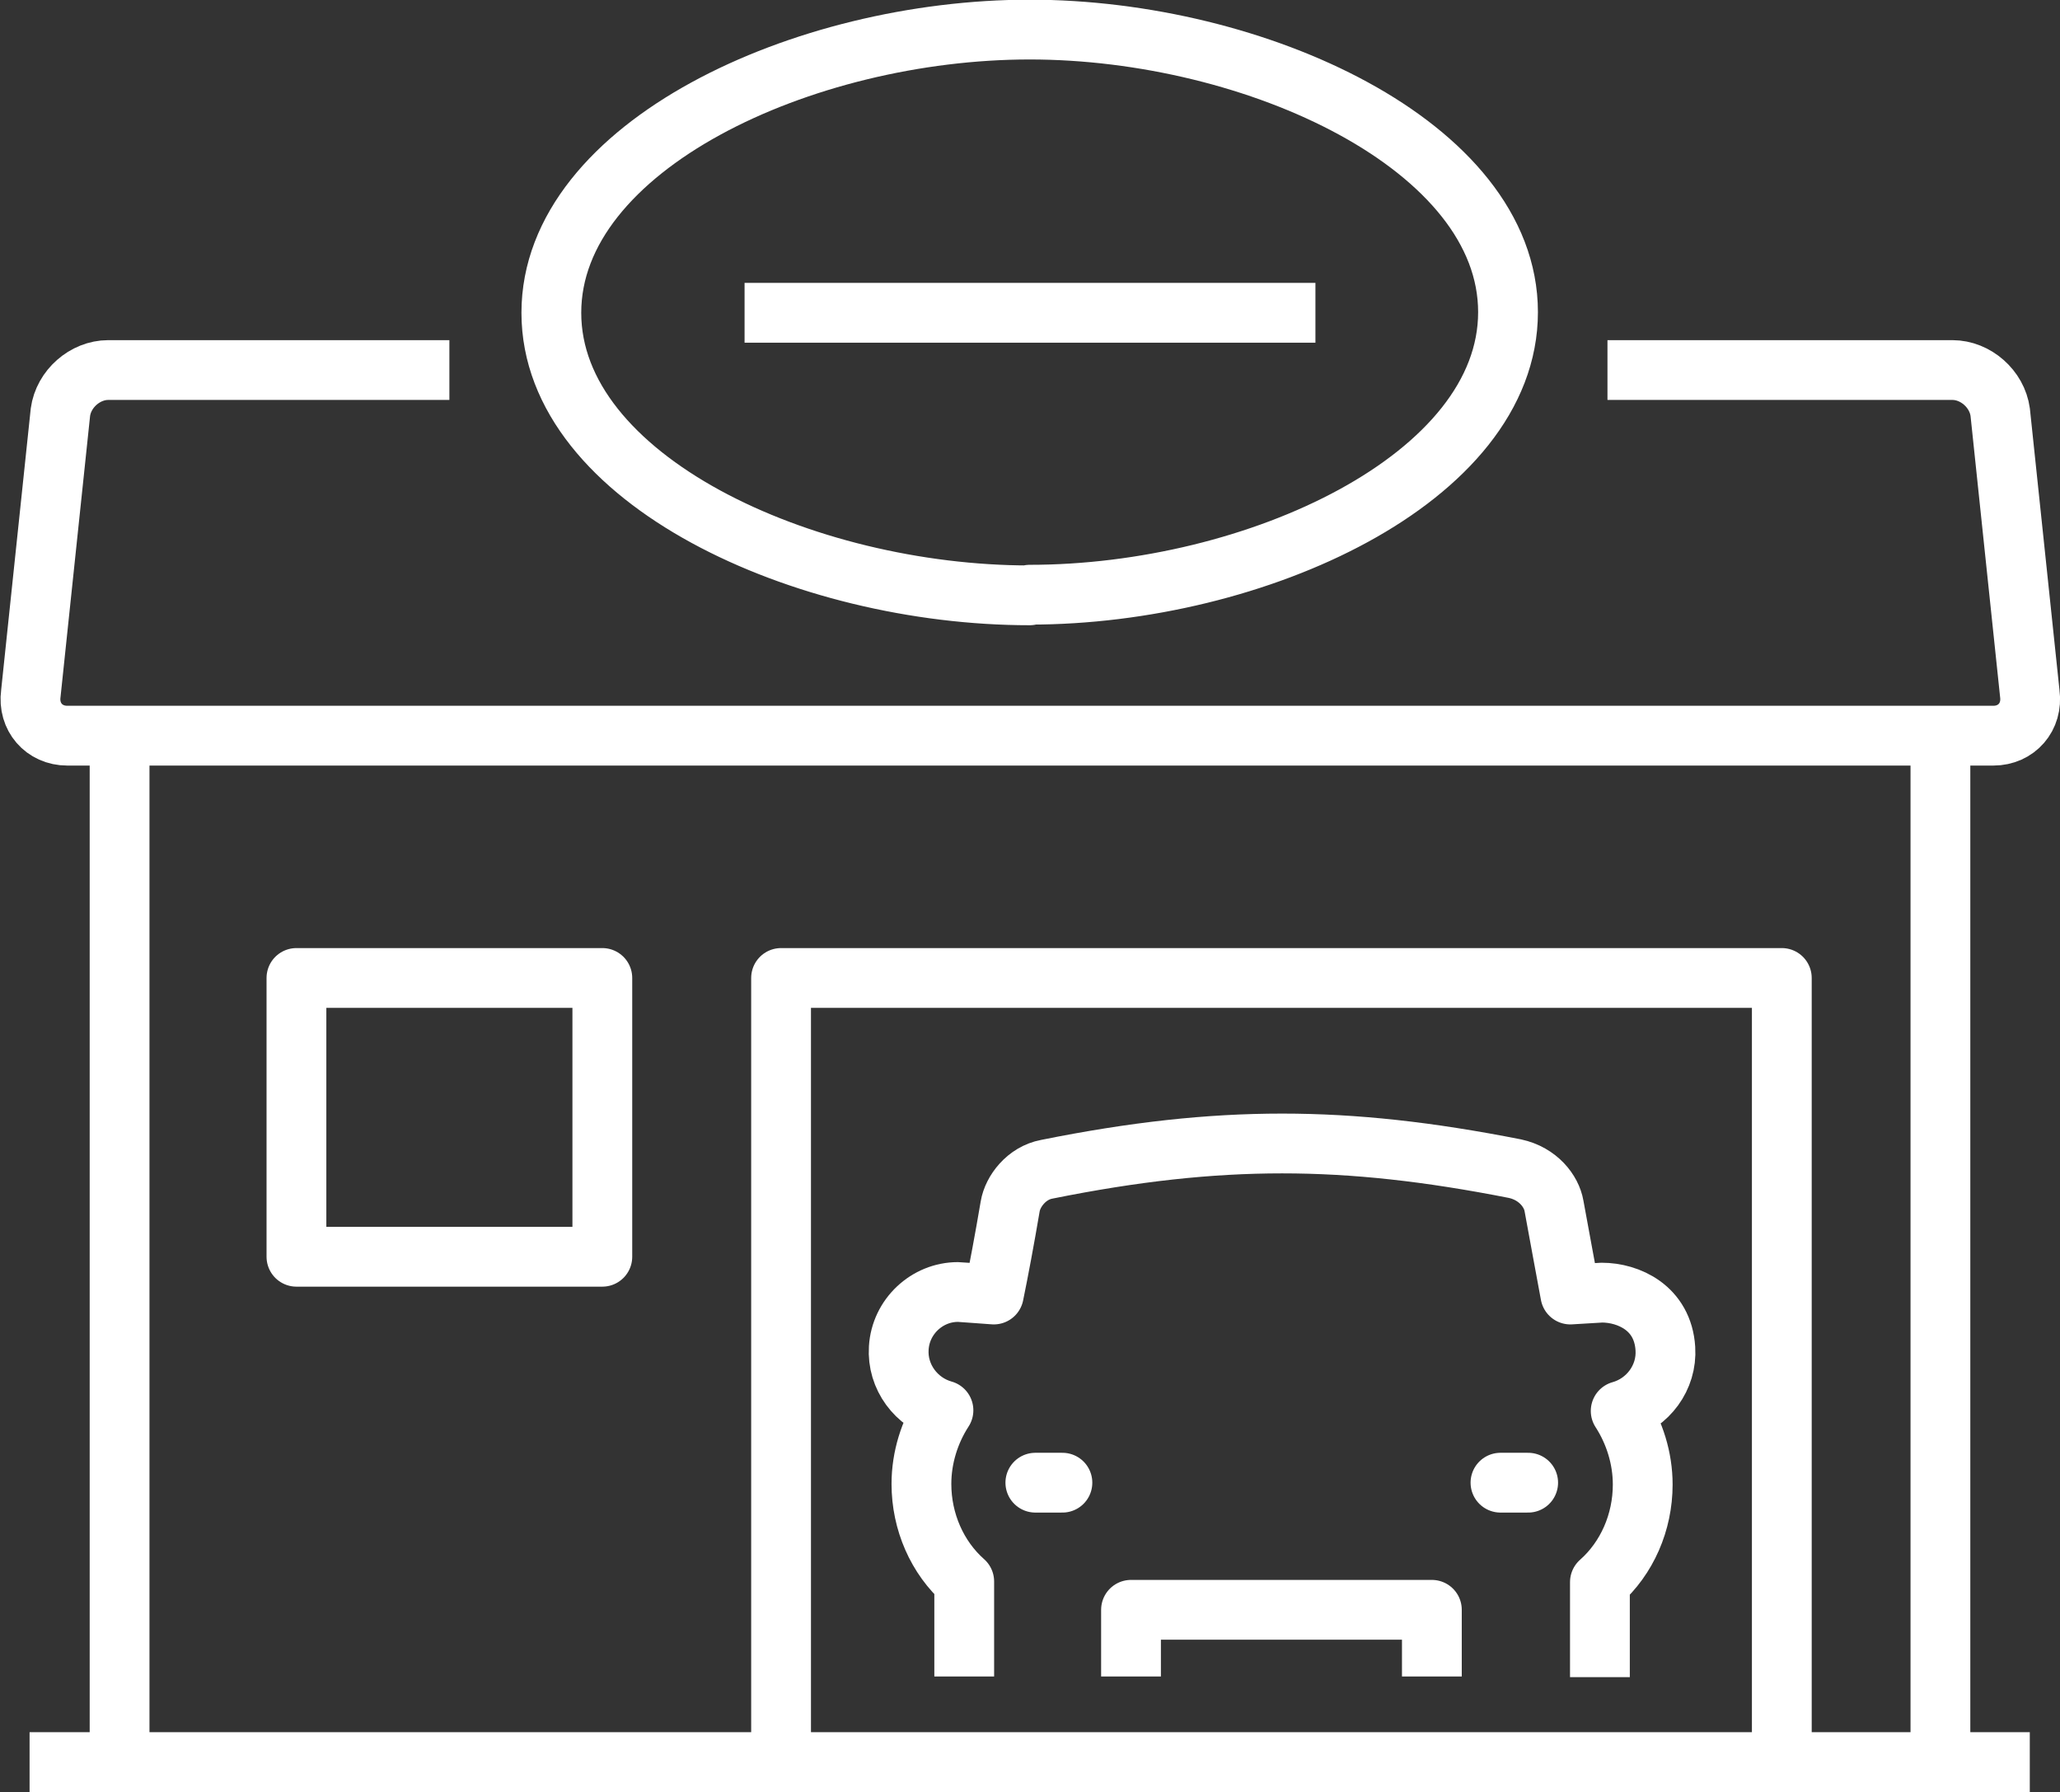
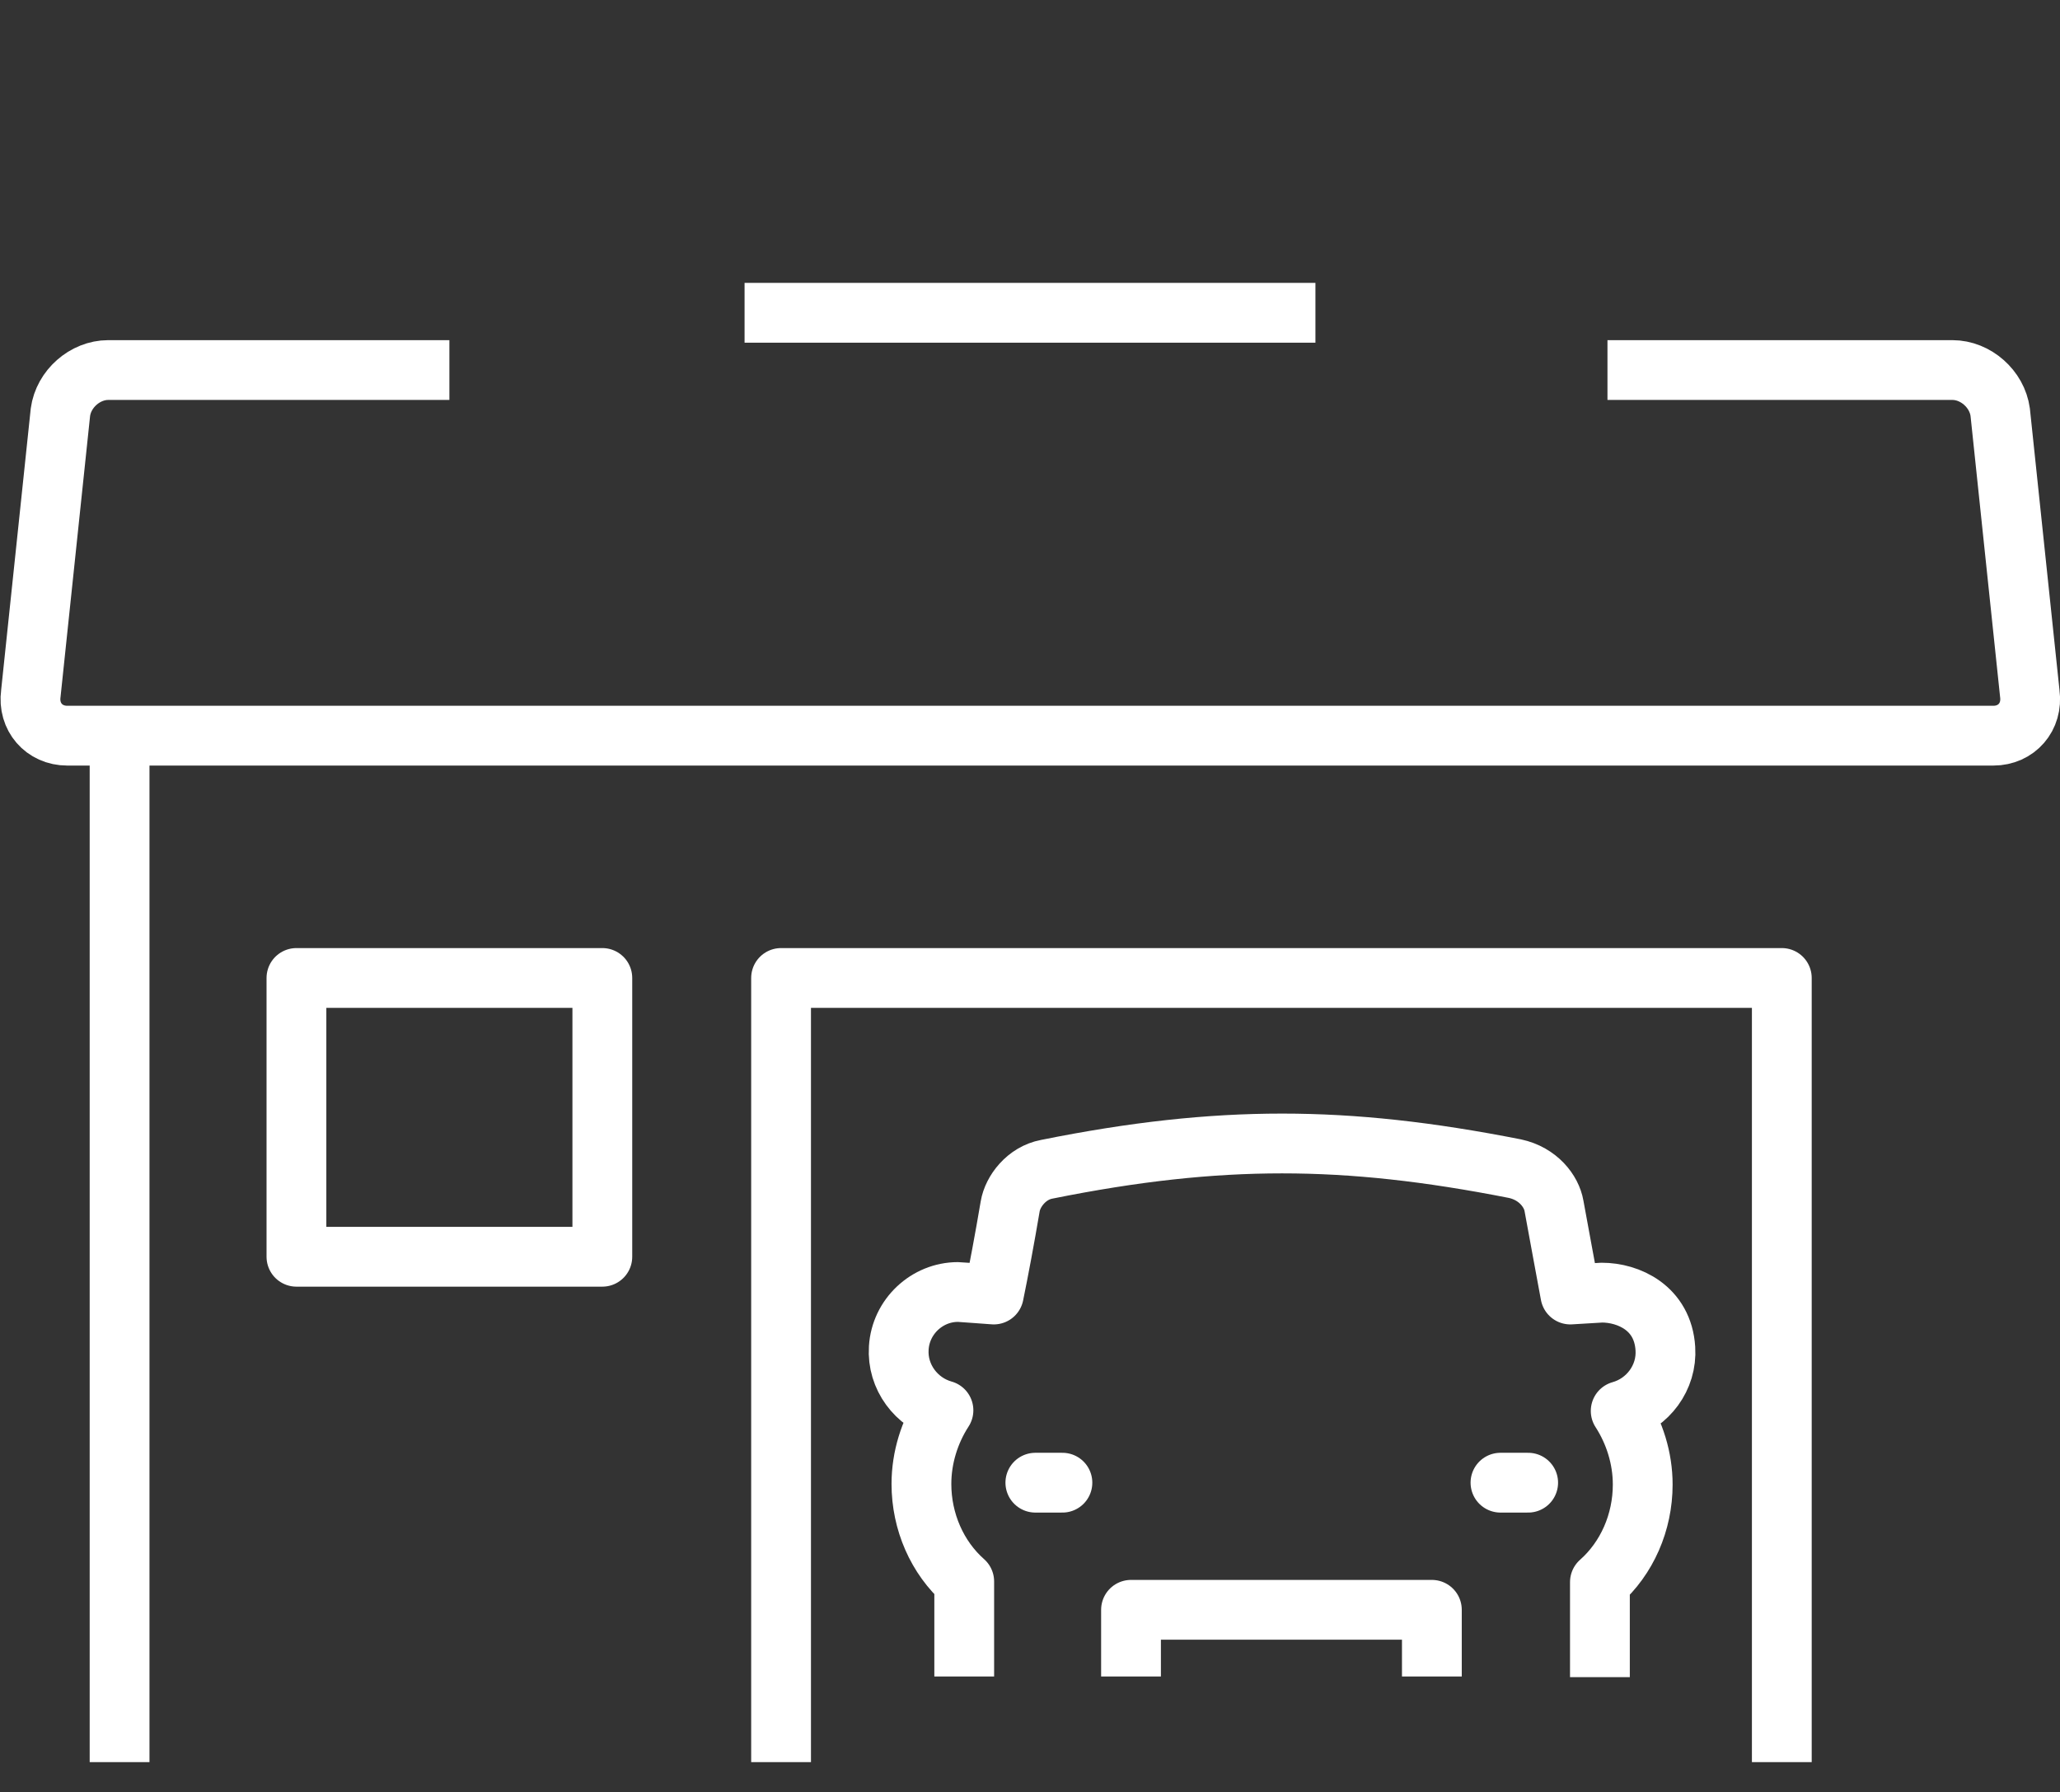
<svg xmlns="http://www.w3.org/2000/svg" id="Warstwa_2" data-name="Warstwa 2" viewBox="0 0 32.73 28.48">
  <rect x="0" y="0" width="32.73" height="28.48" fill="#333333" stroke="none" />
  <defs>
    <style>
      .cls-1, .cls-2 {
        fill: none;
        stroke: #fff;
        stroke-linejoin: round;
        stroke-width: .95px;
      }

      .cls-2 {
        stroke-linecap: round;
      }
    </style>
  </defs>
  <g id="Warstwa_1-2" data-name="Warstwa 1">
    <g>
-       <line class="cls-1" x1="30.83" y1="28" x2="30.83" y2="12" />
      <line class="cls-1" x1="1.9" y1="12" x2="1.9" y2="28" />
      <rect class="cls-1" x="4.71" y="15.54" width="4.86" height="4.43" />
      <polyline class="cls-1" points="12.41 28 12.41 15.54 28.31 15.54 28.31 28" />
      <path class="cls-1" d="M7.14,5.88H1.72c-.37,0-.71.3-.76.67l-.47,4.47c-.05.37.21.67.58.67h30.6c.37,0,.63-.3.58-.67l-.47-4.47c-.05-.37-.39-.67-.76-.67h-5.48" />
-       <path class="cls-1" d="M16.36,9.46c-3.59,0-7.6-1.84-7.6-4.49S12.77.47,16.36.47s7.6,1.85,7.6,4.49-4.01,4.49-7.6,4.49Z" />
      <line class="cls-1" x1="20.9" y1="4.97" x2="11.83" y2="4.97" />
-       <line class="cls-1" x1=".47" y1="28" x2="32.25" y2="28" />
      <line class="cls-2" x1="16.45" y1="23.56" x2="16.88" y2="23.56" />
      <line class="cls-2" x1="23.84" y1="23.56" x2="24.28" y2="23.56" />
      <polyline class="cls-1" points="22.75 26.64 22.75 25.58 17.97 25.58 17.97 26.64" />
      <path class="cls-1" d="M15.32,26.64v-1.51c-.43-.38-.68-.95-.68-1.55,0-.42.13-.83.35-1.17-.43-.12-.74-.53-.71-.99.03-.5.45-.89.94-.89.03,0,.57.04.57.04.08-.39.17-.87.26-1.4.04-.24.26-.53.58-.59,1.39-.28,2.58-.41,3.74-.41s2.33.13,3.7.4c.37.08.58.36.62.59.09.5.18.97.26,1.41,0,0,.5-.03.5-.03.42,0,.97.24,1.01.89.03.46-.28.87-.71.99.22.34.35.75.35,1.17,0,.6-.25,1.17-.68,1.55v1.51" />
    </g>
  </g>
</svg>